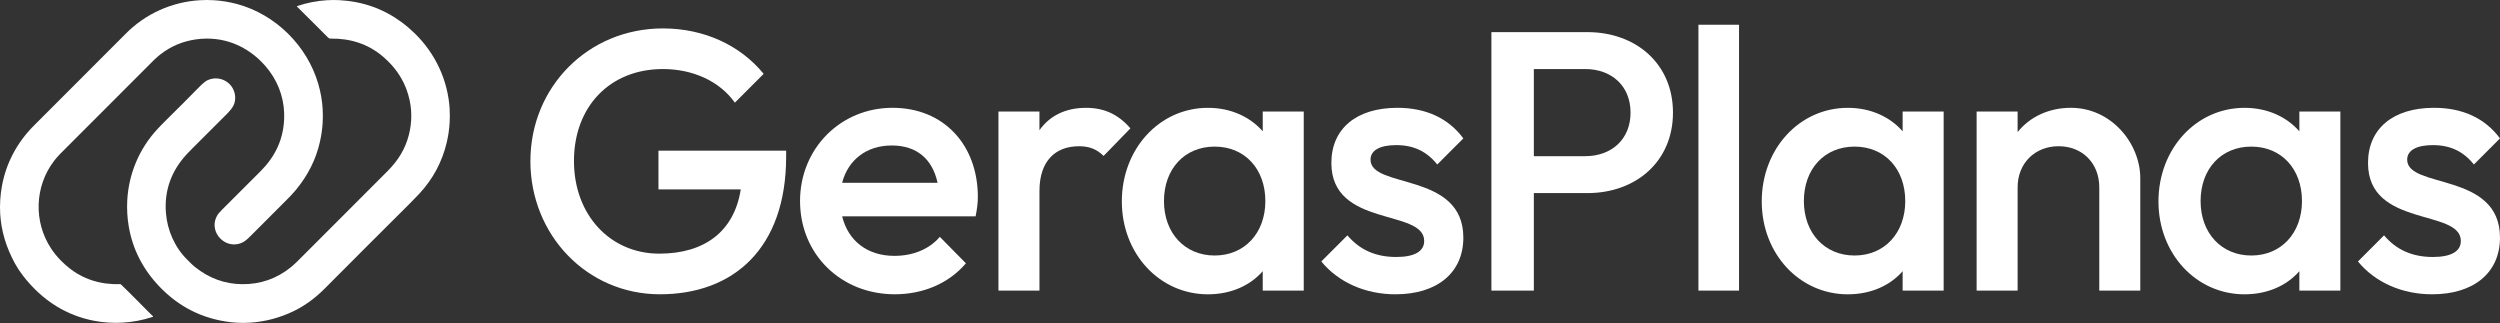
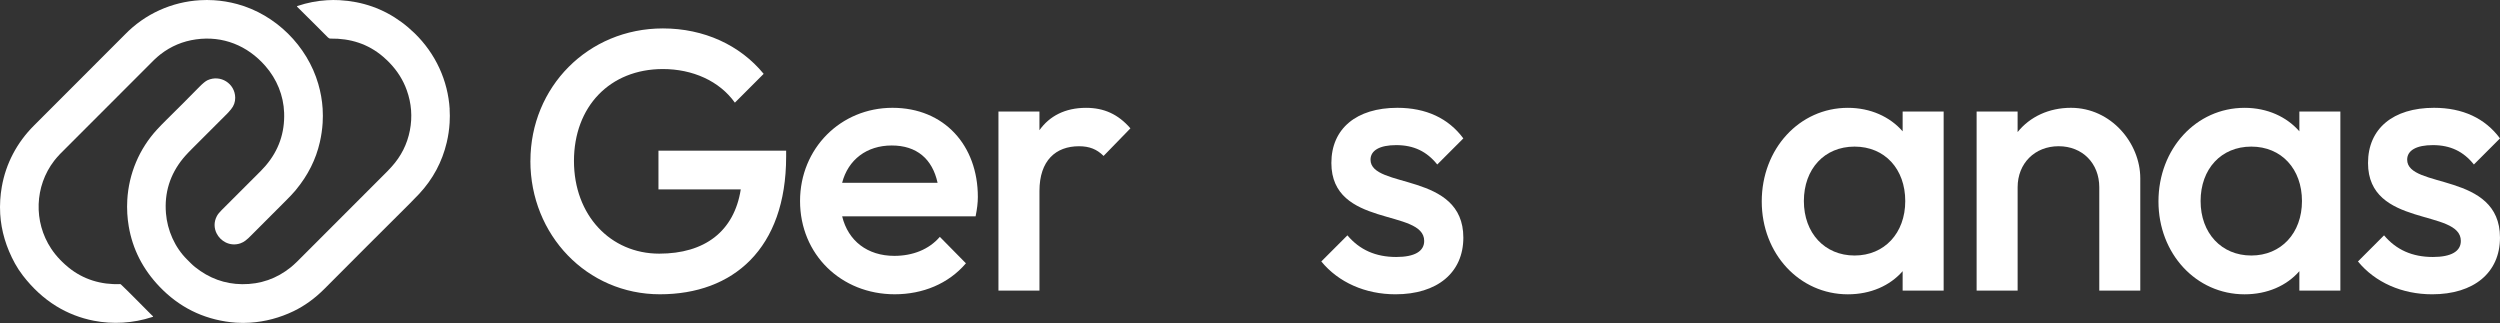
<svg xmlns="http://www.w3.org/2000/svg" width="774" height="100" viewBox="0 0 774 100" fill="none">
  <rect x="0" y="0" width="774" height="100" fill="#333333" stroke="none" />
  <path d="M164.218 49.84C164.218 26.978 182.045 8.8 205.238 8.8C217.922 8.8 229.119 13.945 236.432 22.863L227.519 31.782C222.717 25.035 214.379 21.376 205.238 21.376C188.783 21.376 177.699 33.035 177.699 49.84C177.699 66.644 189.011 78.531 204.093 78.531C218.149 78.531 227.285 71.67 229.341 58.638H203.859V46.637H243.392V48.466C243.392 77.044 226.937 91.108 204.314 91.108C181.692 91.108 164.206 72.702 164.206 49.84H164.218Z" fill="white" />
  <path d="M247.695 62.242C247.695 45.959 260.272 33.377 276.312 33.377C292.353 33.377 302.742 45.036 302.742 60.971C302.742 62.818 302.508 64.665 302.046 66.974H260.733C262.579 74.597 268.58 79.215 276.888 79.215C282.541 79.215 287.618 77.254 290.969 73.325L299.049 81.524C293.624 87.875 285.664 91.107 277.008 91.107C260.391 91.107 247.695 78.753 247.695 62.242ZM260.733 56.587H290.273C288.655 49.198 283.811 45.042 276.079 45.042C268.346 45.042 262.579 49.432 260.727 56.587H260.733Z" fill="white" />
  <path d="M309.114 34.534H321.81V40.31C324.927 35.92 329.777 33.383 336.239 33.383C341.778 33.383 346.165 35.344 349.978 39.734L341.67 48.28C339.59 46.199 337.282 45.276 334.051 45.276C326.894 45.276 321.816 49.666 321.816 59.136V89.968H309.12V34.534H309.114Z" fill="white" />
-   <path d="M347.322 62.362C347.322 46.079 358.975 33.383 373.979 33.383C381.017 33.383 387.017 36.154 390.943 40.658V34.54H403.639V89.962H390.943V83.959C387.017 88.463 381.017 91.119 373.979 91.119C358.975 91.119 347.322 78.537 347.322 62.368V62.362ZM391.753 62.248C391.753 52.316 385.405 45.389 376.059 45.389C366.714 45.389 360.366 52.316 360.366 62.248C360.366 72.18 366.828 79.107 376.059 79.107C385.291 79.107 391.753 72.18 391.753 62.248Z" fill="white" />
  <path d="M409.076 80.948L417.157 72.864C420.963 77.368 425.926 79.562 432.274 79.562C437.927 79.562 440.93 77.829 440.93 74.597C440.93 64.551 412.193 70.555 412.193 50.463C412.193 39.842 419.926 33.377 432.622 33.377C441.506 33.377 448.429 36.609 453.051 42.847L444.971 50.931C441.74 46.889 437.699 44.928 432.274 44.928C427.197 44.928 424.314 46.547 424.314 49.432C424.314 58.554 453.051 53.126 453.051 73.565C453.051 84.42 444.971 91.113 432.047 91.113C422.701 91.113 414.387 87.419 409.082 80.954L409.076 80.948Z" fill="white" />
-   <path d="M461.737 9.945H491.445C506.527 9.945 517.953 19.775 517.953 34.864C517.953 49.953 506.527 59.783 491.445 59.783H474.877V89.962H461.737V9.945ZM474.877 21.376V48.352H490.762C498.986 48.352 504.819 43.093 504.819 34.864C504.819 26.636 498.992 21.376 490.762 21.376H474.877Z" fill="white" />
-   <path d="M525.835 7.66H538.405V89.968H525.835V7.66Z" fill="white" />
  <path d="M545.437 62.362C545.437 46.079 557.09 33.383 572.094 33.383C579.131 33.383 585.131 36.154 589.058 40.658V34.54H601.754V89.962H589.058V83.959C585.131 88.463 579.131 91.119 572.094 91.119C557.09 91.119 545.437 78.537 545.437 62.368V62.362ZM589.867 62.248C589.867 52.316 583.519 45.389 574.174 45.389C564.828 45.389 558.48 52.316 558.48 62.248C558.48 72.18 564.942 79.107 574.174 79.107C583.405 79.107 589.867 72.18 589.867 62.248Z" fill="white" />
  <path d="M611.956 34.534H624.652V40.886C628.459 36.148 634.351 33.377 641.161 33.377C653.629 33.377 662.632 44.346 662.632 55.201V89.962H649.936V57.972C649.936 50.583 644.745 45.27 637.354 45.27C629.963 45.27 624.658 50.583 624.658 57.972V89.962H611.962V34.534H611.956Z" fill="white" />
  <path d="M668.261 62.362C668.261 46.079 679.914 33.383 694.918 33.383C701.955 33.383 707.956 36.154 711.882 40.658V34.54H724.578V89.962H711.882V83.959C707.956 88.463 701.955 91.119 694.918 91.119C679.914 91.119 668.261 78.537 668.261 62.368V62.362ZM712.691 62.248C712.691 52.316 706.343 45.389 696.998 45.389C687.653 45.389 681.305 52.316 681.305 62.248C681.305 72.18 687.766 79.107 696.998 79.107C706.229 79.107 712.691 72.18 712.691 62.248Z" fill="white" />
  <path d="M730.021 80.948L738.102 72.864C741.908 77.368 746.872 79.562 753.22 79.562C758.872 79.562 761.876 77.829 761.876 74.597C761.876 64.551 733.139 70.555 733.139 50.463C733.139 39.842 740.871 33.377 753.567 33.377C762.451 33.377 769.375 36.609 773.996 42.847L765.916 50.931C762.685 46.889 758.645 44.928 753.22 44.928C748.143 44.928 745.259 46.547 745.259 49.432C745.259 58.554 773.996 53.126 773.996 73.565C773.996 84.42 765.916 91.113 752.992 91.113C743.647 91.113 735.333 87.419 730.027 80.954L730.021 80.948Z" fill="white" />
  <path d="M47.375 97.92C47.369 97.902 47.357 97.884 47.339 97.872C47.225 97.782 47.117 97.686 47.01 97.597L45.799 96.385C45.631 96.211 45.463 96.031 45.283 95.857C42.681 93.278 40.098 90.586 37.413 88.037C37.352 87.983 37.281 87.953 37.197 87.953C31.298 88.199 25.747 86.495 21.258 82.843C20.568 82.285 19.921 81.71 19.309 81.116L18.668 80.474C17.583 79.353 16.636 78.183 15.833 76.96C10.342 68.665 10.707 57.648 16.78 49.762C17.253 49.15 17.853 48.454 18.578 47.687L26.724 39.536C30.789 35.482 34.919 31.35 39.109 27.146L47.717 18.533C48.478 17.814 49.15 17.226 49.731 16.782C52.962 14.293 56.6 12.764 60.659 12.194C68.949 11.025 76.61 14.065 82.172 20.453C85.709 24.507 87.783 29.556 87.969 34.912C88.185 41.125 86.279 46.589 82.25 51.297C81.795 51.831 81.315 52.352 80.806 52.868C76.67 57.036 72.612 61.091 68.625 65.043C67.93 65.727 67.432 66.35 67.139 66.908C66.162 68.737 66.269 70.668 67.061 72.252C67.66 73.445 68.649 74.441 69.854 75.046C71.191 75.712 72.791 75.898 74.422 75.34C74.997 75.142 75.507 74.849 75.98 74.501C76.616 74.033 77.185 73.463 77.761 72.881C81.465 69.145 85.11 65.499 88.682 61.948C89.647 60.989 90.475 60.107 91.176 59.297C91.332 59.117 91.482 58.944 91.626 58.77C95.342 54.278 97.812 49.354 99.029 43.992C99.478 42.007 99.766 40.028 99.892 38.061C99.982 36.585 99.982 35.122 99.892 33.659C99.73 31.092 99.281 28.537 98.543 26C95.126 14.197 85.344 4.488 73.439 1.261C71.047 0.613 68.619 0.217 66.198 0.067C64.765 -0.022 63.332 -0.022 61.911 0.067C53.256 0.577 44.935 4.23 38.653 10.713C38.132 11.252 28.739 20.65 10.462 38.924C5.259 44.13 1.824 50.613 0.559 57.822C0.319 59.184 0.157 60.533 0.074 61.876C-0.022 63.34 -0.022 64.791 0.062 66.236C0.379 71.496 1.908 76.612 4.635 81.584C5.337 82.855 6.146 84.091 7.063 85.284C10.096 89.218 13.525 92.373 17.361 94.748C20.958 96.973 24.92 98.496 29.026 99.294C31.988 99.87 35.021 100.067 38.054 99.882C41.093 99.696 44.12 99.132 47.063 98.172C47.147 98.148 47.225 98.118 47.309 98.094C47.327 98.088 47.345 98.076 47.357 98.058C47.357 98.058 47.357 98.052 47.363 98.046C47.363 98.04 47.369 98.034 47.375 98.022C47.375 98.016 47.375 98.01 47.375 97.998C47.375 97.992 47.375 97.986 47.375 97.974C47.375 97.968 47.375 97.956 47.375 97.95C47.375 97.95 47.375 97.944 47.375 97.938V97.92Z" fill="white" />
  <path d="M139.221 33.767C138.688 24.998 134.893 16.638 128.383 10.311C123.144 5.219 117.108 2.011 110.28 0.685C108.602 0.361 106.875 0.145 105.101 0.049C103.83 -0.022 102.535 -0.01 101.241 0.067C98.153 0.253 95.066 0.853 92.249 1.807C92.201 1.825 92.147 1.837 92.099 1.855C92.051 1.873 92.009 1.897 91.973 1.933C91.973 1.933 91.967 1.945 91.961 1.945C91.961 1.945 91.955 1.957 91.949 1.963C91.949 1.969 91.949 1.975 91.949 1.981C91.949 1.987 91.949 1.993 91.949 1.999C91.949 2.005 91.949 2.011 91.949 2.017C91.949 2.023 91.949 2.029 91.949 2.035C91.949 2.041 91.955 2.047 91.961 2.053C91.961 2.053 91.961 2.065 91.967 2.065C94.083 4.158 96.025 6.083 97.794 7.846L98.447 8.5C99.52 9.573 100.527 10.593 101.468 11.54C101.738 11.816 102.02 11.954 102.308 11.948C108.458 11.858 113.967 13.573 118.636 17.58C119.068 17.952 119.488 18.329 119.883 18.713L120.555 19.385C123.018 21.928 124.817 24.783 125.943 27.949C127.394 32.015 127.712 36.16 126.897 40.376C126.075 44.628 124.181 48.388 121.214 51.657C120.764 52.155 120.315 52.634 119.865 53.096L106.396 66.572L106 66.968L91.925 81.05C91.188 81.758 90.565 82.315 90.067 82.723C85.655 86.286 80.62 88.037 74.961 87.983C69.602 87.929 64.741 86.16 60.377 82.669C59.478 81.95 58.722 81.134 57.913 80.336C54.101 76.576 51.805 71.268 51.379 66.014C50.87 59.687 52.614 54.056 56.618 49.12C57.062 48.574 57.638 47.932 58.333 47.201C58.717 46.799 59.136 46.367 59.598 45.911C63.134 42.403 66.671 38.858 70.226 35.29C70.645 34.87 71.083 34.378 71.538 33.827C72.414 32.759 72.839 31.56 72.821 30.222C72.755 25.838 68.266 23.025 64.279 24.819C63.65 25.107 62.787 25.808 61.684 26.93C58.309 30.372 54.97 33.719 51.667 36.963C50.558 38.055 49.551 39.092 48.646 40.07C43.065 46.121 39.888 53.816 39.409 61.852C39.325 63.274 39.325 64.707 39.409 66.146C39.487 67.466 39.636 68.791 39.864 70.111C41.063 77.146 44.228 83.347 49.359 88.721C55.408 95.054 62.763 98.73 71.425 99.75C71.982 99.816 72.54 99.864 73.091 99.9C74.536 99.996 75.986 99.996 77.431 99.9C82.089 99.606 86.692 98.37 90.918 96.325C94.341 94.67 97.548 92.343 100.533 89.338C109.345 80.486 118.079 71.754 126.741 63.142C127.97 61.918 128.995 60.863 129.81 59.987C134.048 55.423 136.883 50.127 138.31 44.1C138.783 42.091 139.083 40.064 139.203 38.049C139.293 36.609 139.293 35.17 139.203 33.749L139.221 33.767Z" fill="white" />
</svg>